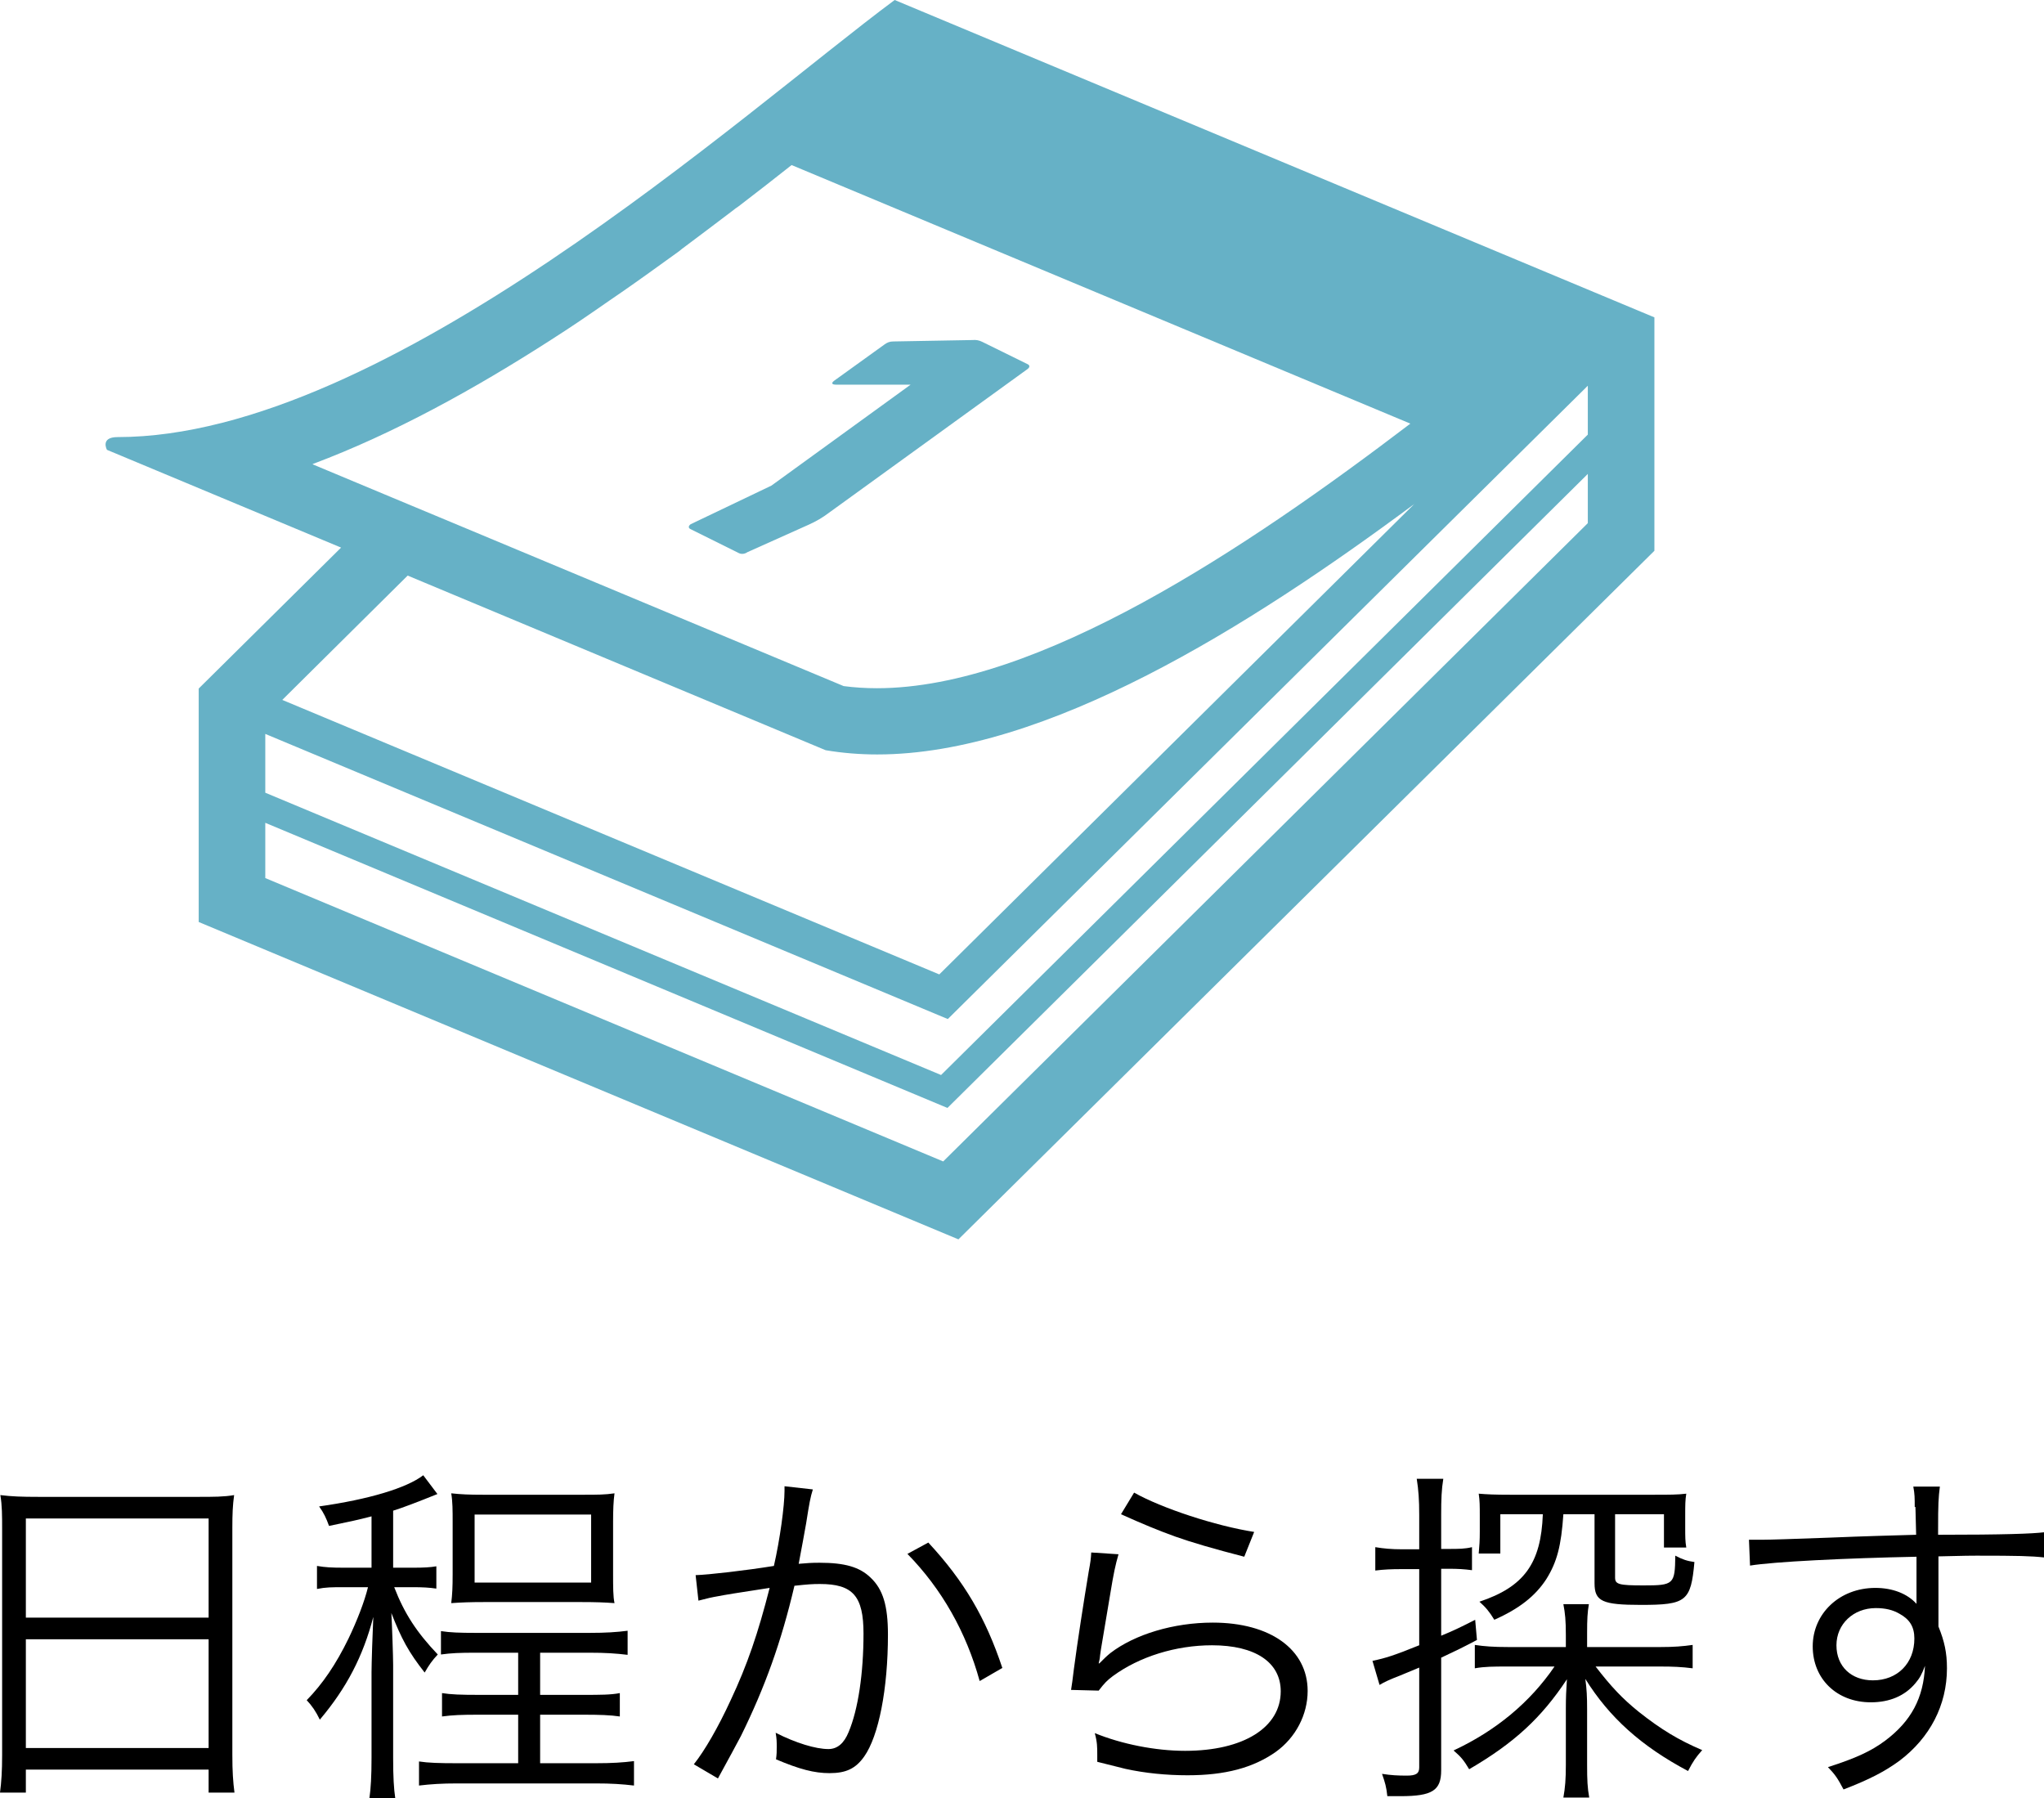
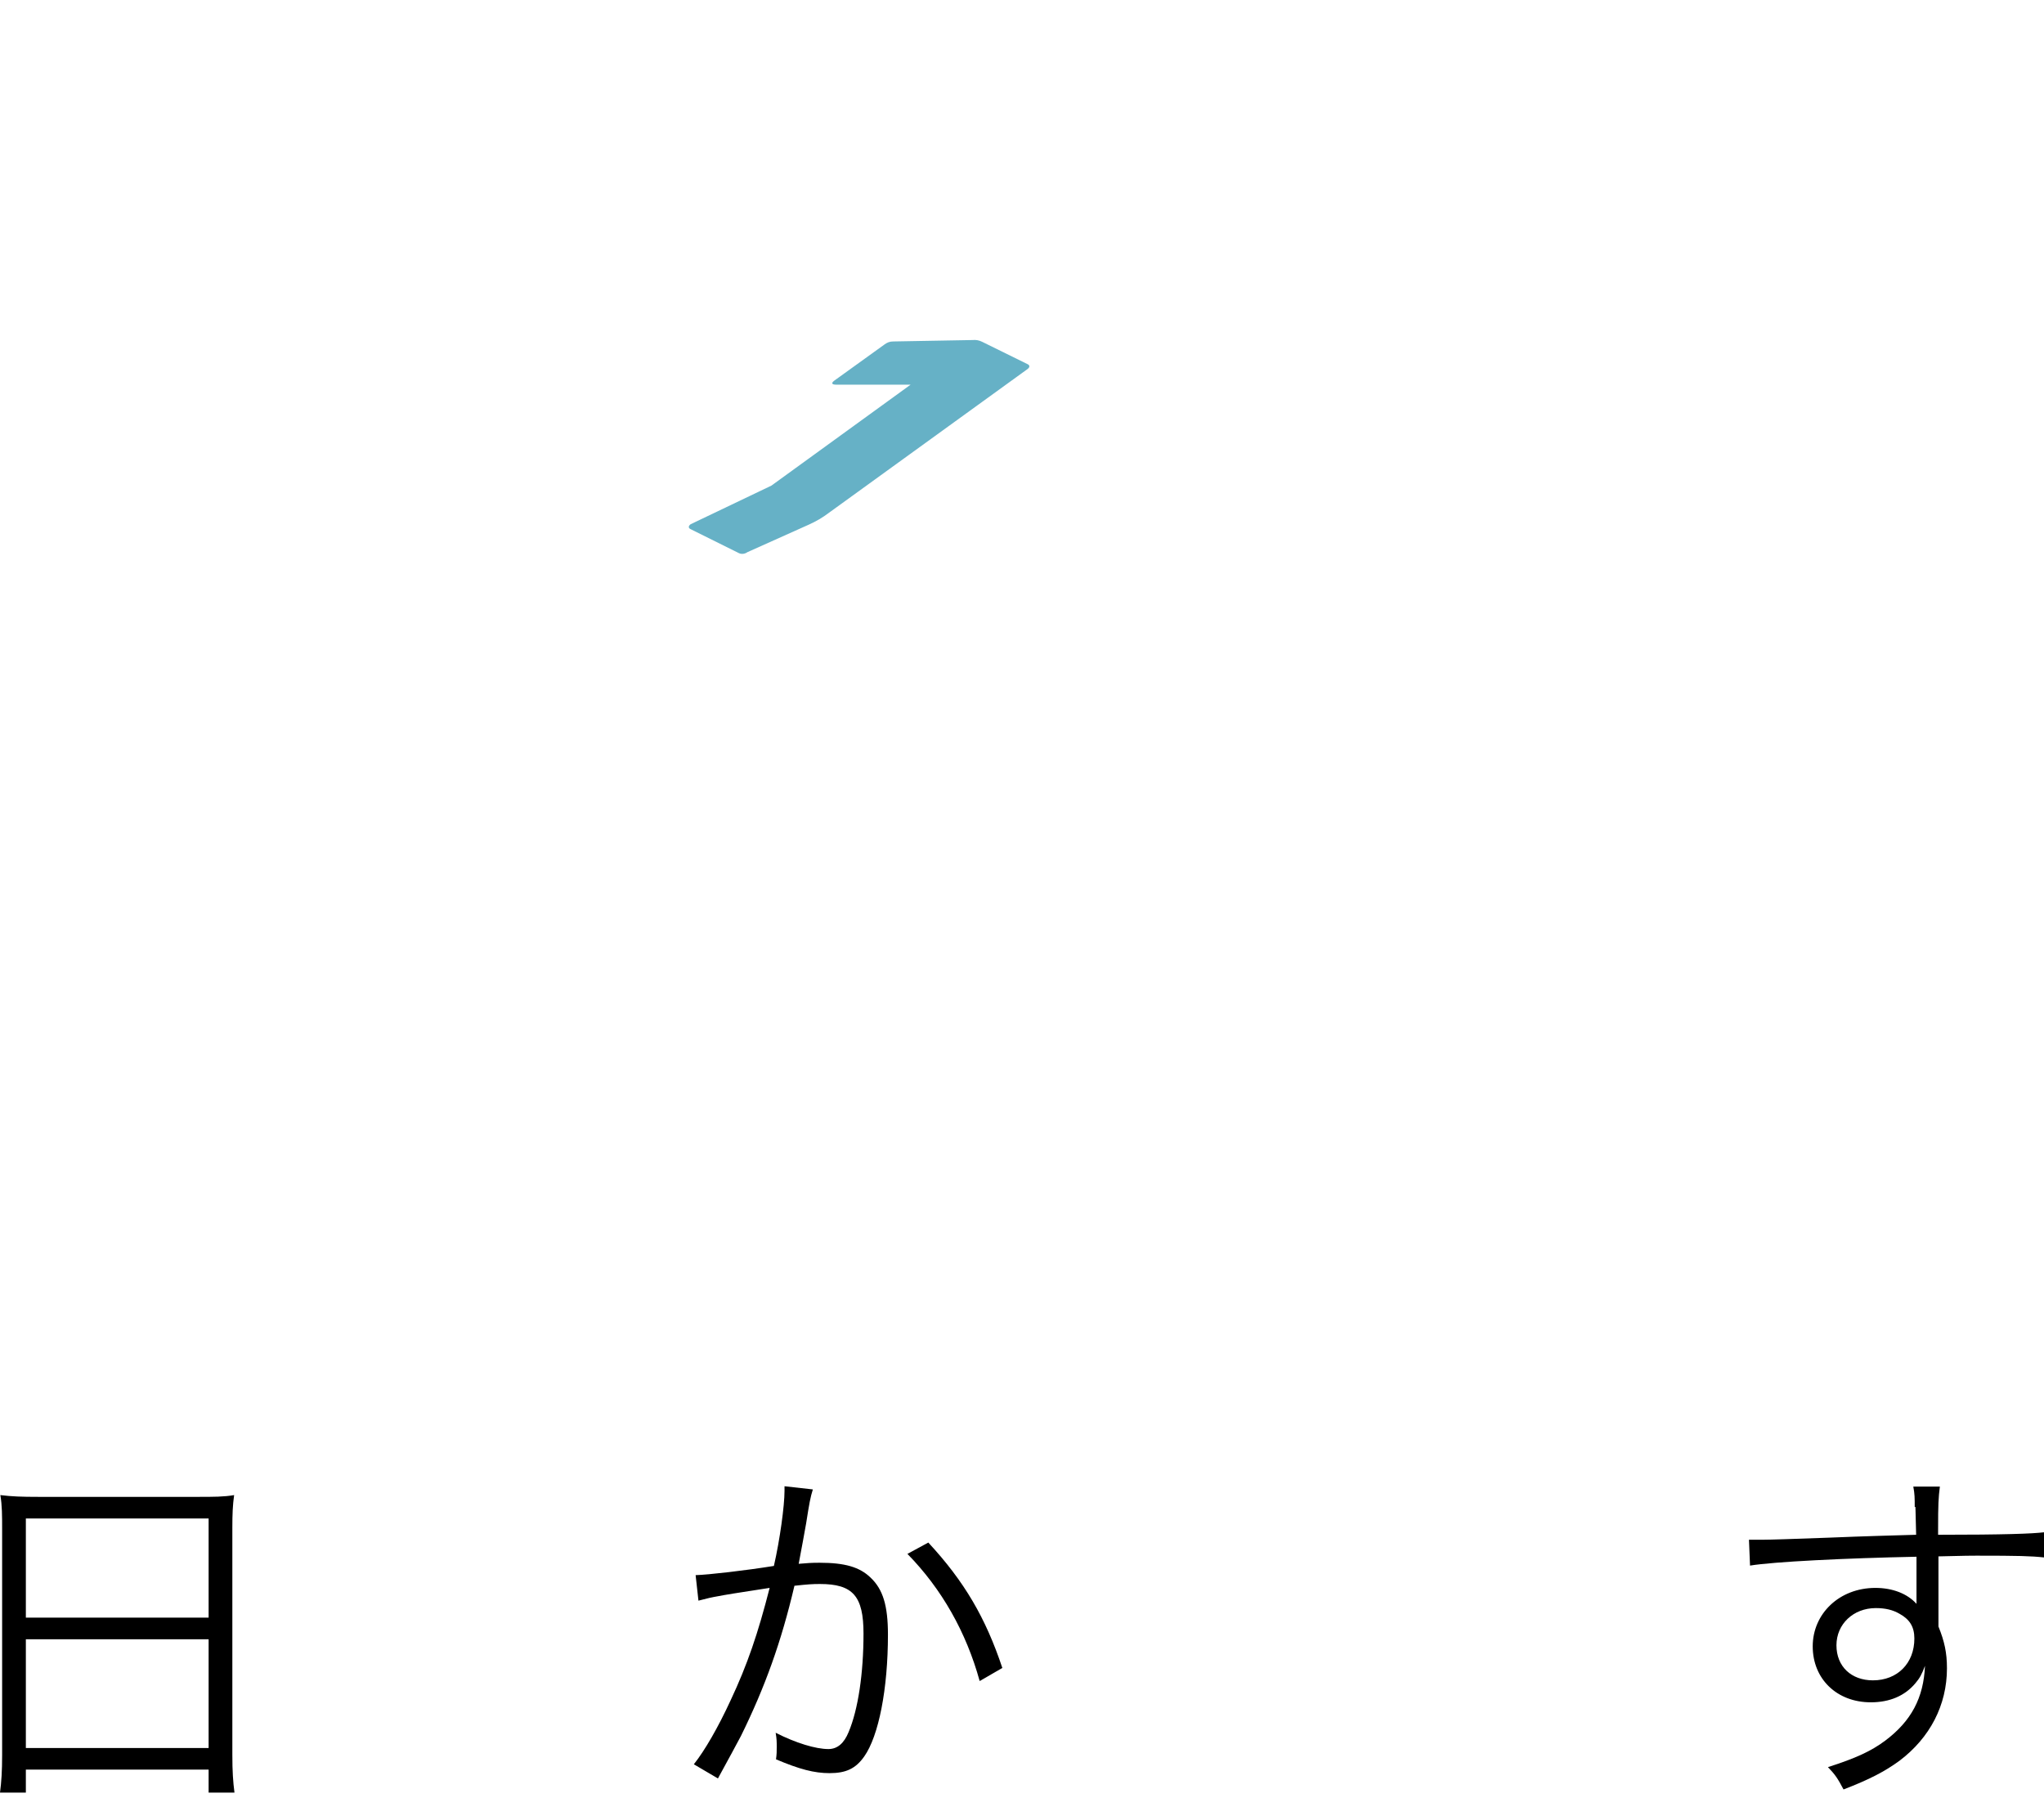
<svg xmlns="http://www.w3.org/2000/svg" id="_レイヤー_2" width="57.71" height="50.77" viewBox="0 0 57.71 50.77">
  <defs>
    <style>.cls-1{fill:#66b1c6;}</style>
  </defs>
  <g id="design">
    <g>
      <g>
        <path d="M.06,43.19c0-.4,0-.69-.05-.98,.32,.04,.61,.05,1.07,.05H5.58c.46,0,.74,0,1.03-.05-.04,.29-.05,.54-.05,.92v6.41c0,.48,.02,.76,.06,1.07h-.73v-.65H.73v.65H0c.04-.3,.06-.61,.06-1.06v-6.36Zm.67,2.48H5.89v-2.8H.73v2.8Zm0,3.68H5.89v-3.07H.73v3.07Z" />
-         <path d="M10.49,42.81c-.42,.11-.62,.15-1.2,.27-.08-.22-.15-.37-.28-.55,1.41-.2,2.47-.52,2.94-.88l.4,.53c-.57,.23-.99,.39-1.25,.47v1.61h.56c.3,0,.49-.01,.66-.04v.63c-.2-.03-.39-.04-.67-.04h-.52c.29,.75,.64,1.28,1.23,1.9-.16,.17-.25,.3-.37,.51-.45-.57-.66-.96-.94-1.68,.02,.37,.05,1.24,.05,1.46v2.62c0,.56,.02,.88,.06,1.15h-.73c.04-.28,.06-.63,.06-1.14v-2.42c0-.23,.03-1.16,.05-1.56-.29,1.11-.75,2-1.51,2.9-.11-.23-.22-.39-.37-.55,.45-.46,.83-1.02,1.18-1.74,.24-.5,.45-1.04,.55-1.45h-.68c-.34,0-.51,0-.76,.05v-.65c.24,.04,.41,.05,.78,.05h.76v-1.45Zm2.93,3.85c-.44,0-.68,.01-.97,.05v-.66c.26,.04,.52,.05,.99,.05h3.21c.45,0,.76-.02,1.07-.06v.68c-.33-.04-.62-.06-1.07-.06h-1.4v1.19h1.21c.5,0,.78,0,1.04-.05v.66c-.27-.04-.57-.05-1.04-.05h-1.21v1.37h1.56c.47,0,.78-.02,1.09-.06v.69c-.34-.04-.64-.06-1.09-.06h-3.89c-.45,0-.75,.02-1.09,.06v-.68c.26,.04,.56,.05,1.09,.05h1.71v-1.37h-1.12c-.48,0-.73,.01-1.03,.05v-.66c.25,.04,.53,.05,1.03,.05h1.12v-1.19h-1.21Zm-.64-3.69c0-.32,0-.58-.04-.81,.28,.03,.5,.04,.9,.04h2.82c.41,0,.62,0,.89-.04-.03,.22-.04,.46-.04,.81v1.45c0,.4,0,.65,.04,.84-.28-.02-.52-.03-.92-.03h-2.78c-.37,0-.63,.01-.91,.03,.03-.24,.04-.45,.04-.82v-1.47Zm.62,1.71h3.29v-1.92h-3.29v1.92Z" />
        <path d="M19.64,44.47c.36-.01,1.4-.13,2.21-.26,.17-.74,.3-1.7,.3-2.12v-.13l.8,.09c-.07,.22-.1,.39-.19,.96-.05,.29-.12,.66-.21,1.14,.23-.02,.36-.03,.59-.03,.71,0,1.13,.12,1.44,.42,.35,.33,.49,.79,.49,1.61,0,1.53-.26,2.86-.67,3.44-.24,.34-.51,.47-.98,.47-.43,0-.85-.11-1.51-.39,.02-.15,.02-.22,.02-.35,0-.15,0-.22-.03-.4,.57,.29,1.13,.46,1.49,.46,.25,0,.44-.16,.57-.48,.27-.64,.42-1.66,.42-2.78,0-1.06-.3-1.4-1.23-1.4-.22,0-.35,.01-.72,.05-.37,1.58-.83,2.86-1.51,4.24-.13,.24-.34,.64-.65,1.2l-.68-.4c.31-.39,.69-1.05,1.04-1.81,.47-1,.77-1.88,1.1-3.17-.86,.13-1.34,.21-1.43,.23-.23,.04-.31,.06-.58,.13l-.08-.72Zm6.57-.92c1.02,1.1,1.62,2.13,2.09,3.54l-.64,.37c-.38-1.38-1.07-2.6-2.04-3.59l.59-.32Z" />
-         <path d="M31.58,43.88c-.09,.31-.14,.55-.23,1.1-.24,1.45-.26,1.52-.29,1.75-.01,.12-.02,.14-.04,.23h.02c.13-.13,.2-.2,.31-.29,.69-.53,1.79-.86,2.89-.86,1.63,0,2.68,.76,2.68,1.93,0,.67-.34,1.32-.9,1.72-.64,.45-1.43,.66-2.49,.66-.6,0-1.2-.06-1.75-.18q-.19-.05-.8-.2c0-.09,0-.15,0-.19,0-.23,0-.36-.07-.62,.76,.31,1.71,.5,2.55,.5,1.65,0,2.7-.66,2.7-1.68,0-.82-.72-1.3-1.94-1.3-1.02,0-2.05,.32-2.8,.87-.16,.12-.23,.19-.4,.41l-.78-.02c.03-.18,.04-.27,.08-.59,.1-.76,.28-1.92,.42-2.76,.05-.27,.06-.35,.07-.53l.76,.05Zm.44-1.74c.78,.44,2.3,.94,3.39,1.11l-.28,.7q-1.28-.33-1.95-.57t-1.53-.63l.37-.61Z" />
-         <path d="M40.07,42.77c0-.43-.02-.7-.07-1.02h.75c-.05,.3-.06,.58-.06,1v.98h.18c.33,0,.48,0,.69-.05v.65c-.23-.03-.39-.04-.68-.04h-.19v1.89c.34-.14,.51-.22,.96-.45l.05,.57c-.42,.22-.54,.28-1.01,.5v3.18c0,.57-.25,.73-1.15,.73-.09,0-.18,0-.37,0-.03-.27-.06-.37-.15-.63,.26,.04,.44,.05,.7,.05s.35-.06,.35-.23v-2.82q-.15,.06-.53,.22c-.31,.12-.46,.19-.59,.27l-.2-.68c.38-.08,.6-.15,1.32-.44v-2.15h-.5c-.28,0-.51,.01-.74,.04v-.66c.24,.04,.46,.06,.75,.06h.49v-.96Zm2.48,4.28c-.38,0-.63,0-.91,.05v-.66c.27,.04,.52,.06,.95,.06h1.62v-.34c0-.41-.02-.61-.07-.87h.72c-.04,.23-.05,.43-.05,.81v.4h2.07c.38,0,.63-.02,.91-.06v.66c-.31-.04-.57-.05-.89-.05h-1.85c.44,.57,.75,.9,1.22,1.28,.62,.49,1.11,.79,1.79,1.08-.18,.2-.26,.32-.4,.59-1.32-.7-2.22-1.51-2.9-2.6,.04,.3,.05,.5,.05,.85v1.58c0,.43,.01,.64,.06,.92h-.73c.05-.28,.07-.51,.07-.93v-1.59c0-.3,.01-.52,.03-.82-.72,1.09-1.49,1.8-2.76,2.54-.15-.25-.22-.34-.44-.53,1.2-.56,2.16-1.36,2.85-2.37h-1.34Zm-.19-4.3v1.11h-.61c.02-.22,.03-.37,.03-.62v-.44c0-.28,0-.43-.03-.63,.23,.02,.46,.03,.88,.03h4.08c.42,0,.66,0,.9-.03-.03,.19-.03,.32-.03,.62v.34c0,.26,0,.38,.03,.56h-.63v-.94h-1.38v1.79c0,.19,.11,.22,.8,.22,.86,0,.89-.03,.9-.84,.21,.11,.33,.15,.54,.18-.1,1.11-.23,1.21-1.51,1.21-1.09,0-1.31-.1-1.31-.61v-1.95h-.88c-.06,.89-.18,1.35-.48,1.83-.31,.48-.77,.84-1.47,1.15-.14-.23-.24-.35-.42-.51,1.26-.42,1.74-1.08,1.79-2.47h-1.2Z" />
        <path d="M54.06,42.55c0-.26,0-.37-.04-.58h.75c-.04,.32-.05,.47-.05,1.25v.11c1.89,0,2.66-.03,2.99-.07v.71c-.37-.04-.72-.05-1.91-.05-.15,0-.26,0-1.07,.02v1.98c.17,.42,.24,.74,.24,1.18,0,1.04-.48,1.96-1.34,2.61-.41,.3-.85,.53-1.58,.81-.17-.32-.23-.41-.44-.63,.78-.25,1.22-.45,1.62-.75,.73-.55,1.08-1.2,1.12-2.11-.09,.24-.15,.35-.27,.49-.3,.36-.73,.54-1.26,.54-.96,0-1.64-.66-1.64-1.58s.75-1.65,1.77-1.65c.48,0,.9,.16,1.16,.45,0-.14,0-.18,0-.55,0-.04,0-.14,0-.26v-.52c-2.01,.04-4.03,.14-4.7,.25l-.03-.73c.18,0,.25,0,.4,0q.29,0,1.9-.06c.96-.04,1.74-.06,2.42-.08l-.02-.79Zm-.43,3.01c-.19-.11-.4-.16-.67-.16-.63,0-1.11,.45-1.11,1.05s.42,.99,1.03,.99c.69,0,1.17-.48,1.17-1.18,0-.33-.13-.54-.42-.7Z" />
      </g>
      <g>
-         <path class="cls-1" d="M25.26,0C20.99,3.17,10.89,12.34,3.32,12.34c-.5,0-.3,.36-.3,.36l6.61,2.76-4.02,3.98v6.59l21.45,8.96L46.71,15.55v-6.59L25.26,0ZM8.83,13.1c2.27-.85,4.56-2.11,6.75-3.52,.55-.35,1.09-.72,1.62-1.09,.12-.08,.23-.16,.35-.24,.52-.36,1.03-.73,1.53-1.09,.06-.04,.11-.08,.17-.13,.48-.36,.96-.72,1.42-1.07,.06-.05,.13-.1,.19-.14,.51-.39,1.01-.78,1.49-1.16l17.47,7.3c-4.61,3.51-10.52,7.47-15.06,7.47-.32,0-.64-.02-.94-.06l-10.87-4.54-1.87-.78-2.25-.94Zm2.68,3.15l11.8,4.93c.47,.08,.96,.12,1.46,.12,4.75,0,10.49-3.6,15.16-7.07l-13.41,13.28L7.97,19.76l3.54-3.51Zm33.32-1.48l-18.2,18.02L7.49,24.79v-1.56l19.26,8.05L44.83,13.38v1.39Zm0-2.5L26.57,30.35,7.49,22.38v-1.66l19.27,8.05L44.83,10.89v1.39Z" />
        <path class="cls-1" d="M20.87,15.62c.07,.03,.16,.02,.23-.03l1.74-.78c.2-.09,.39-.2,.56-.33l5.61-4.06c.07-.05,.07-.11,0-.14l-1.28-.63c-.08-.04-.17-.06-.27-.05l-2.24,.04c-.1,0-.17,.03-.24,.08l-1.43,1.03c-.09,.07-.06,.11,.06,.11h2.08s.02,0,.02,0l-3.93,2.85-2.28,1.09c-.07,.05-.07,.11,0,.14l1.37,.68Z" />
      </g>
    </g>
  </g>
</svg>